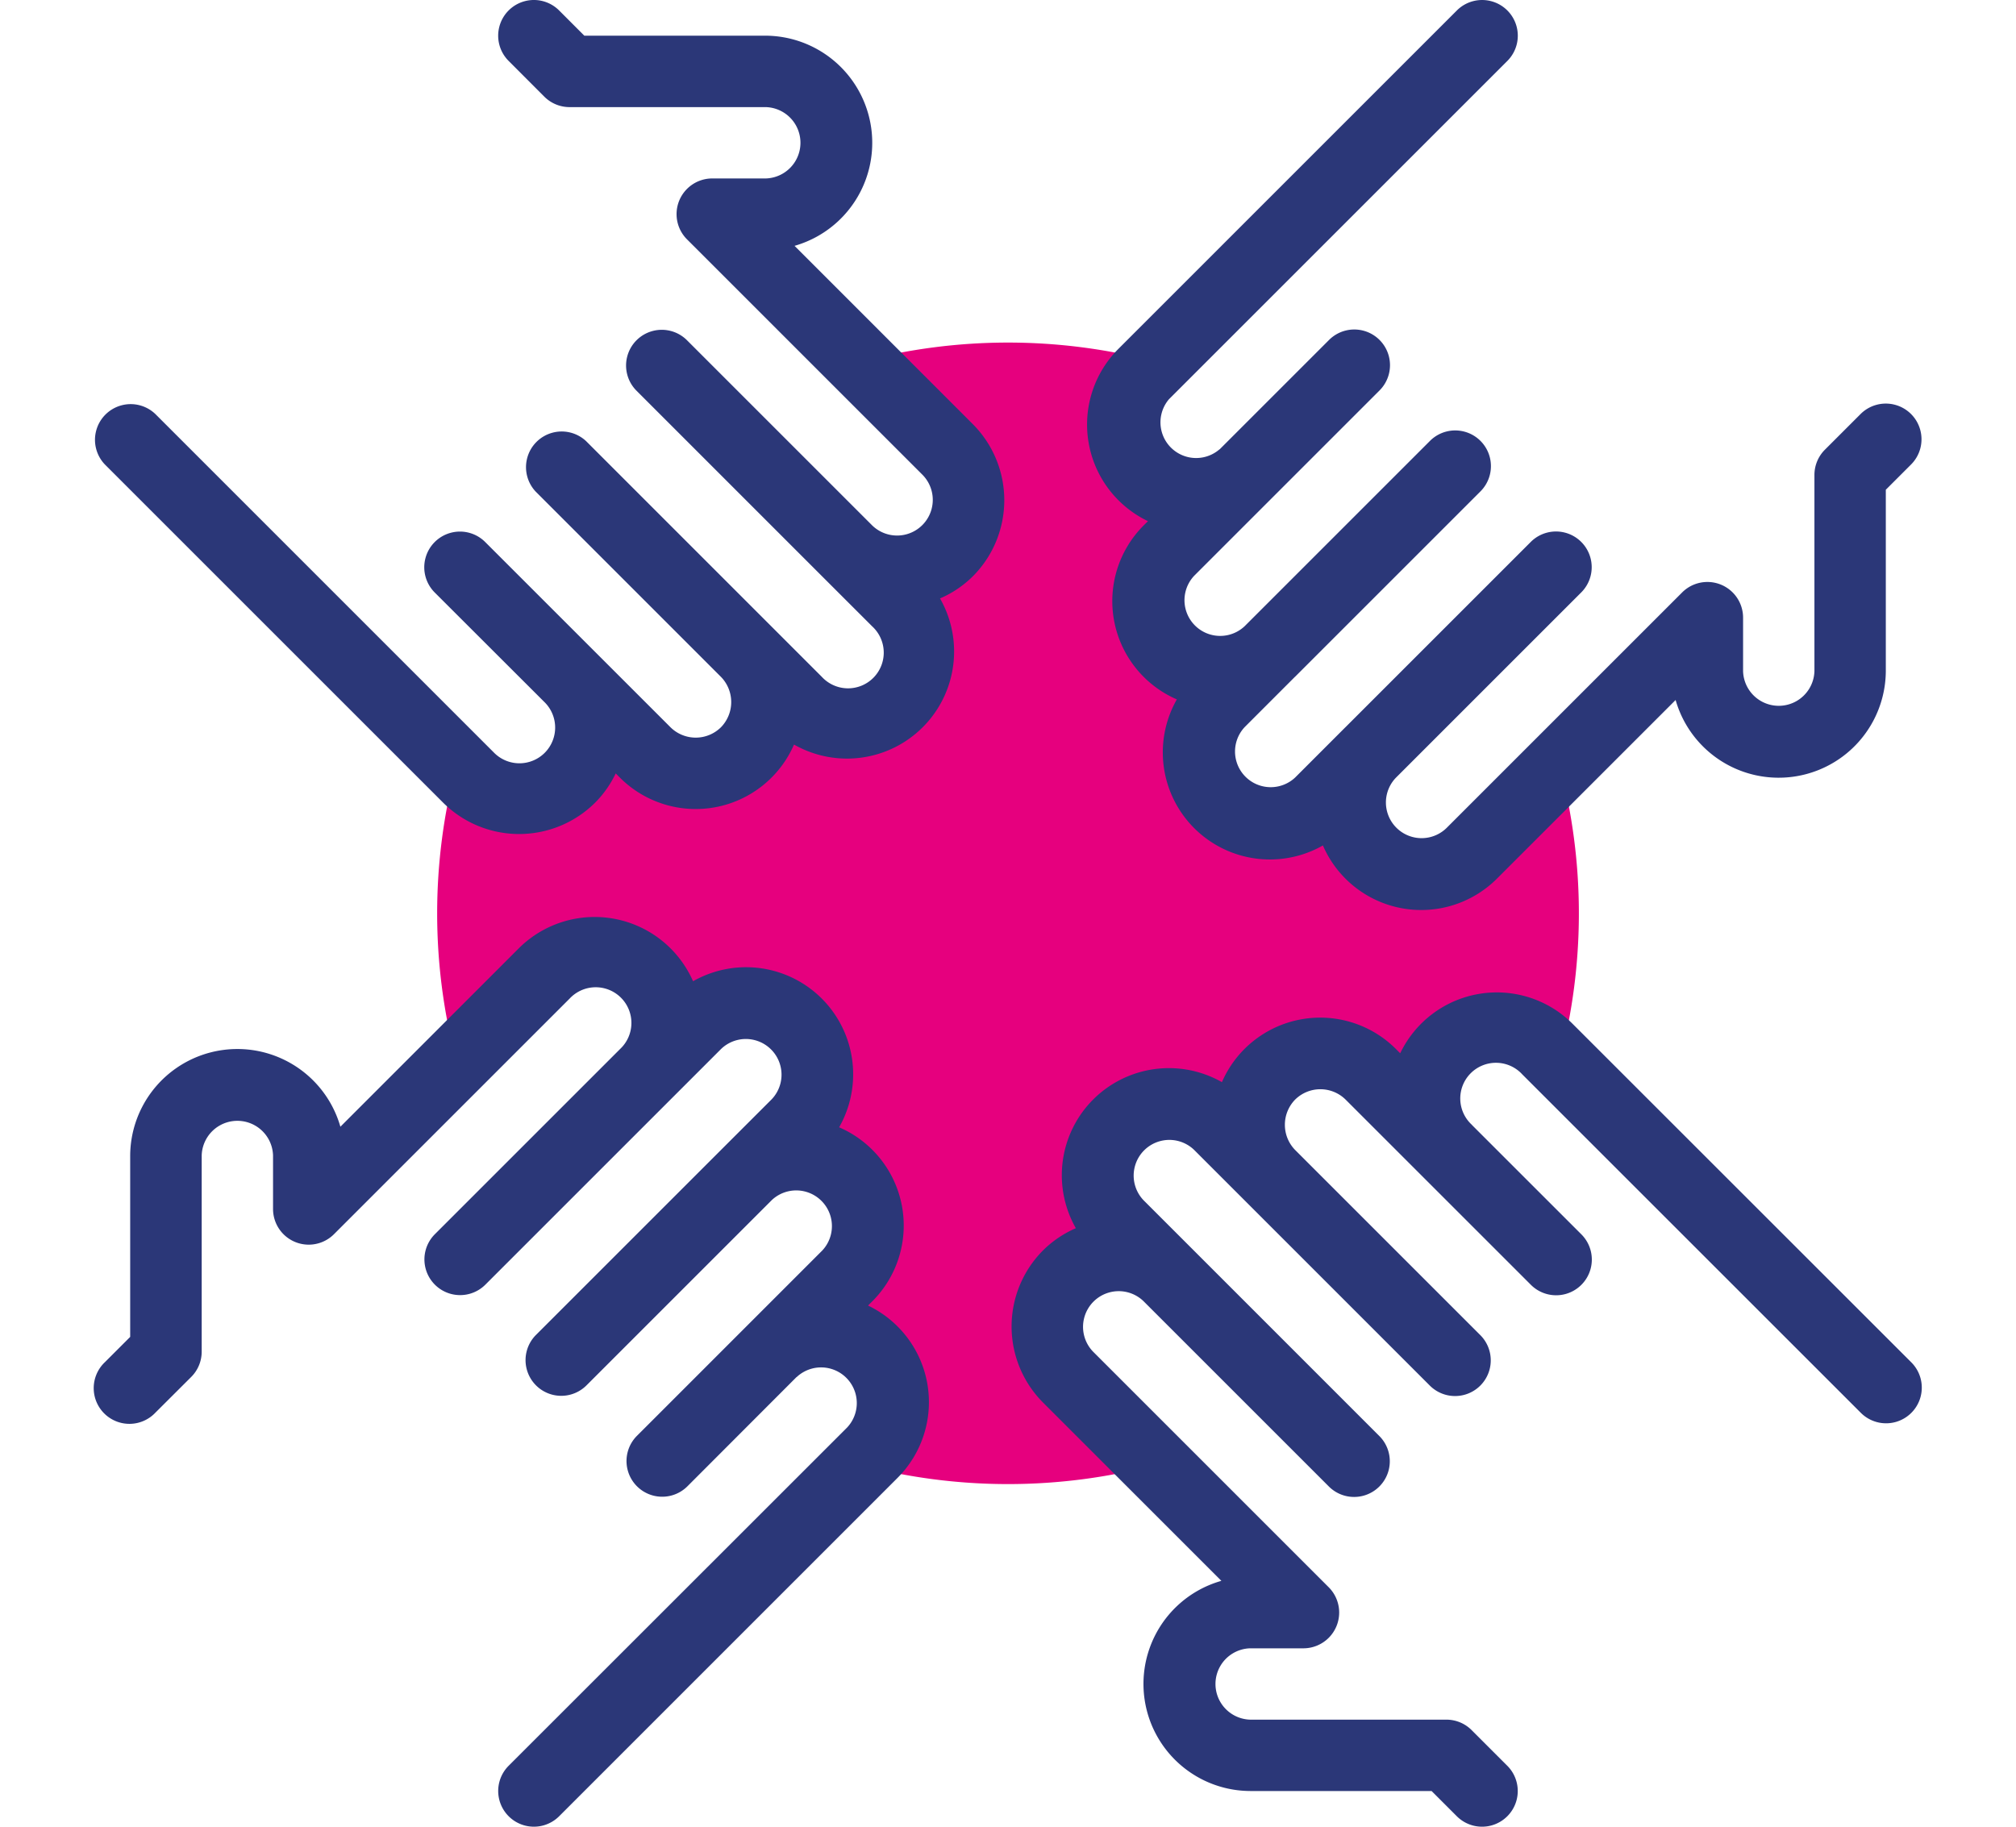
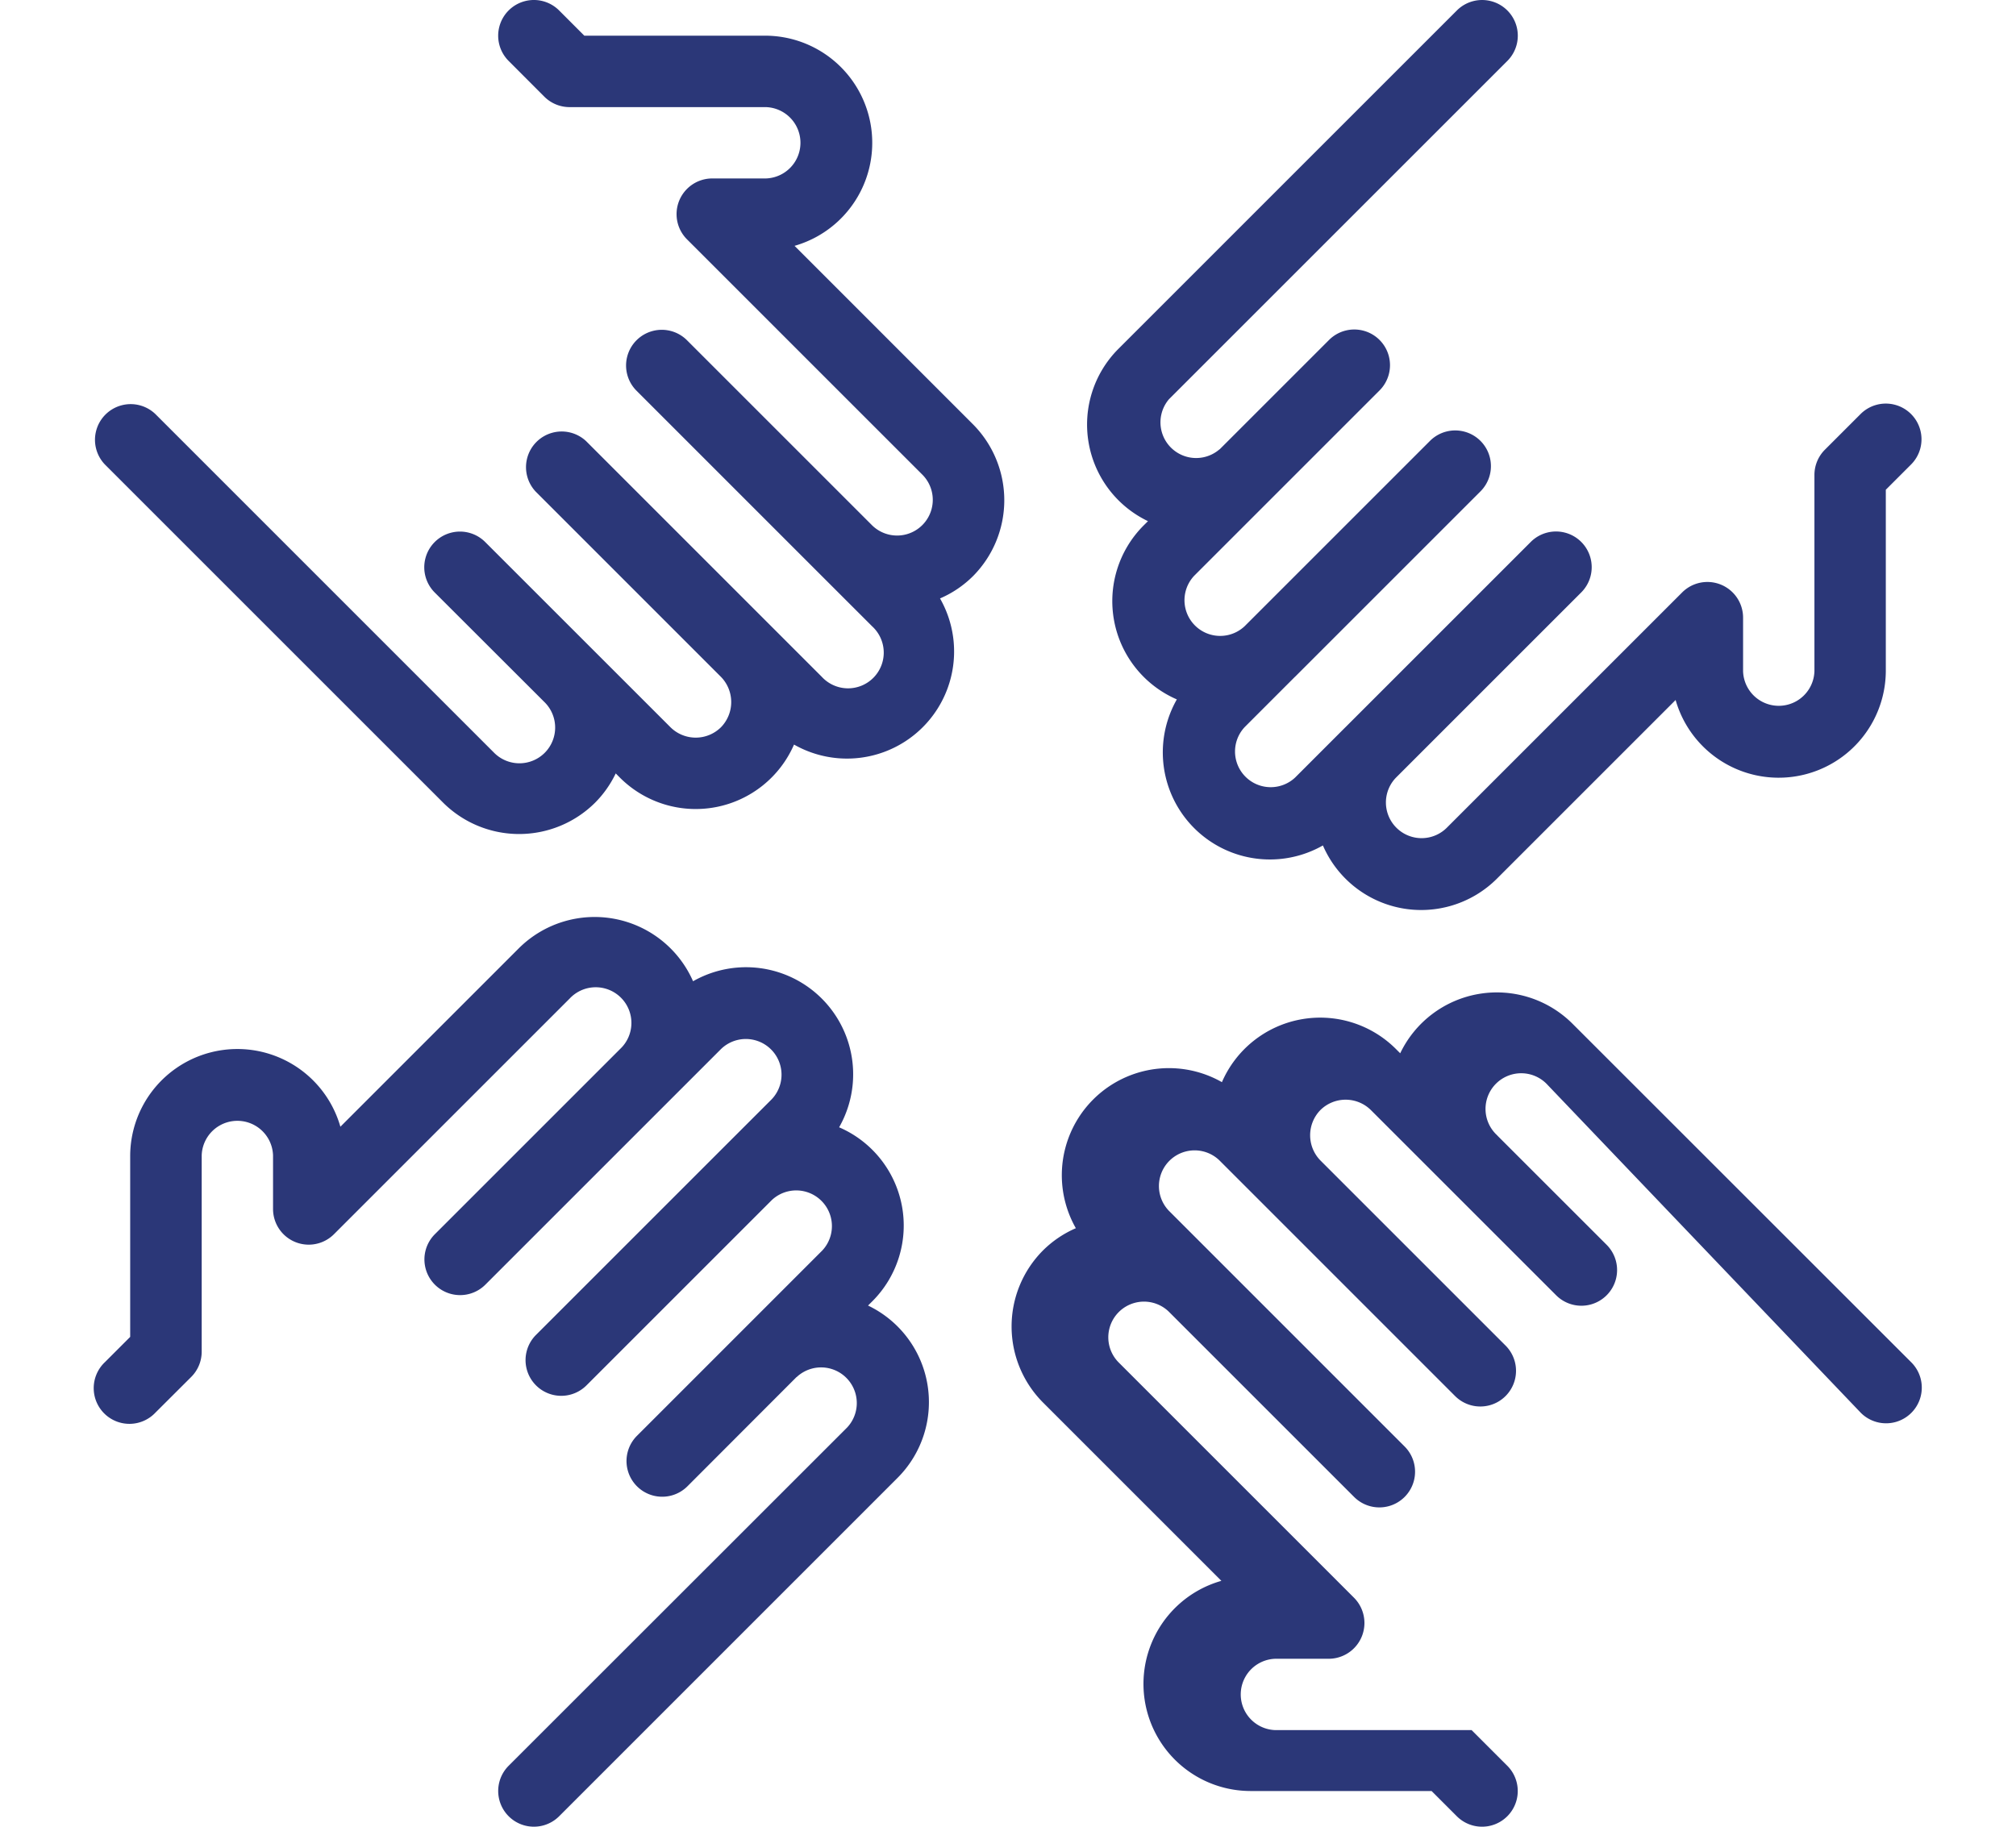
<svg xmlns="http://www.w3.org/2000/svg" width="64" height="58">
  <g fill="none" fill-rule="evenodd">
-     <path d="M37.107 20.689a2.272 2.272 0 0 1 0-3.205l2.403-2.402a2.266 2.266 0 1 1-3.204-3.204l.39-.39a18.346 18.346 0 0 0-9.39 0l2.792 2.792a2.266 2.266 0 0 1-3.201 3.207l1.598 1.6a2.266 2.266 0 1 1-3.204 3.203L23.69 20.69a2.266 2.266 0 0 1-3.205 3.204l-2.402-2.403a2.266 2.266 0 0 1-3.204 3.204l-.39-.39a18.346 18.346 0 0 0 0 9.39l2.792-2.792a2.266 2.266 0 0 1 3.207 3.201l1.599-1.598a2.266 2.266 0 0 1 3.204 3.204L23.69 37.31a2.266 2.266 0 0 1 3.204 3.205l-2.403 2.402a2.266 2.266 0 0 1 3.204 3.204l-.39.39c3.078.814 6.313.814 9.39 0l-2.792-2.792a2.266 2.266 0 0 1 3.201-3.207l-1.598-1.599a2.265 2.265 0 0 1 3.204-3.203l1.601 1.601a2.266 2.266 0 1 1 3.205-3.204l2.402 2.403a2.266 2.266 0 1 1 3.204-3.204l.39.39a18.346 18.346 0 0 0 0-9.39l-2.792 2.792a2.266 2.266 0 0 1-3.207-3.201l-1.599 1.598a2.266 2.266 0 1 1-3.204-3.204l1.601-1.601a2.272 2.272 0 0 1-3.204 0v-.001Z" fill="#E6007E" />
-     <path d="m27.557 41.452.137-.136a3.398 3.398 0 0 0-1.055-5.523 3.4 3.4 0 0 0-4.637-4.637 3.412 3.412 0 0 0-5.523-1.055l-5.673 5.674a3.402 3.402 0 0 0-6.673.911v5.762l-.801.801a1.134 1.134 0 1 0 1.602 1.604l1.137-1.134c.213-.213.332-.501.332-.802v-6.23a1.133 1.133 0 0 1 2.265 0v1.7a1.133 1.133 0 0 0 1.934.801l7.484-7.484a1.133 1.133 0 1 1 1.601 1.602l-5.881 5.881a1.133 1.133 0 1 0 1.602 1.603l7.484-7.484a1.133 1.133 0 0 1 1.602 1.602l-1.598 1.597-5.88 5.88a1.133 1.133 0 0 0 1.603 1.602l5.883-5.883a1.133 1.133 0 0 1 1.601 1.602l-5.882 5.883a1.133 1.133 0 0 0 1.603 1.602l3.462-3.467h.005a1.133 1.133 0 0 1 1.602 1.601l-10.745 10.74a1.133 1.133 0 1 0 1.603 1.603l10.744-10.745a3.4 3.4 0 0 0-.938-5.47Zm22.364-8.947a3.4 3.4 0 0 0-5.47.938l-.137-.137a3.4 3.4 0 0 0-5.523 1.054 3.4 3.4 0 0 0-4.637 4.637c-.394.17-.752.414-1.054.717a3.421 3.421 0 0 0 0 4.806l5.674 5.674a3.401 3.401 0 0 0 .911 6.673h5.762l.801.801a1.133 1.133 0 0 0 1.603-1.602l-1.133-1.133a1.133 1.133 0 0 0-.802-.332h-6.23a1.133 1.133 0 0 1 0-2.265h1.699a1.136 1.136 0 0 0 .801-1.934l-7.484-7.484a1.133 1.133 0 0 1 1.596-1.608l5.888 5.888a1.133 1.133 0 0 0 1.603-1.602l-5.875-5.876-.006-.007-.011-.01-1.591-1.591a1.133 1.133 0 0 1 1.602-1.602l7.483 7.484a1.133 1.133 0 1 0 1.603-1.602l-5.878-5.878a1.145 1.145 0 0 1 0-1.601 1.14 1.14 0 0 1 1.601 0l5.883 5.882a1.133 1.133 0 0 0 1.602-1.603l-3.467-3.466-.007-.01a1.133 1.133 0 1 1 1.601-1.6L59.075 44.86a1.133 1.133 0 1 0 1.602-1.603L49.921 32.505ZM36.443 16.548l-.137.136a3.4 3.4 0 0 0 1.054 5.523 3.4 3.4 0 0 0 4.637 4.637A3.4 3.4 0 0 0 47.52 27.9l5.674-5.674a3.402 3.402 0 0 0 6.673-.911V15.55l.801-.801a1.133 1.133 0 0 0-1.602-1.603l-1.133 1.133c-.213.213-.332.501-.332.802v6.23a1.133 1.133 0 0 1-2.265 0v-1.7a1.133 1.133 0 0 0-1.934-.801l-7.484 7.484a1.133 1.133 0 0 1-1.606-1.598l5.886-5.886a1.133 1.133 0 0 0-1.602-1.603l-5.879 5.879-.006.005-1.595 1.596a1.133 1.133 0 0 1-1.602-1.601l1.59-1.591.013-.011.007-.007 5.875-5.875a1.133 1.133 0 0 0-1.603-1.603l-5.888 5.888a1.133 1.133 0 0 1-1.595-1.608l5.882-5.882a1.133 1.133 0 1 0-1.603-1.603l-3.473 3.473h-.005a1.133 1.133 0 0 1-1.605-1.59L47.852 1.935A1.133 1.133 0 0 0 46.25.332L35.505 11.077a3.4 3.4 0 0 0 .938 5.47Zm-11.22-8.742a3.402 3.402 0 0 0-.91-6.673H18.55l-.8-.801a1.133 1.133 0 0 0-1.603 1.602l1.133 1.135c.213.213.501.332.802.332h6.23a1.133 1.133 0 0 1 0 2.265h-1.701a1.133 1.133 0 0 0-.801 1.934l7.484 7.484a1.133 1.133 0 0 1-1.599 1.605l-5.885-5.885a1.133 1.133 0 0 0-1.603 1.602l5.881 5.882 1.601 1.6a1.133 1.133 0 1 1-1.598 1.604l-7.483-7.484a1.133 1.133 0 0 0-1.603 1.6l5.875 5.876.007.007a1.145 1.145 0 0 1 0 1.601 1.139 1.139 0 0 1-1.601 0l-5.883-5.882a1.133 1.133 0 1 0-1.602 1.603l3.475 3.471a1.134 1.134 0 1 1-1.598 1.609L4.934 13.148a1.133 1.133 0 0 0-1.602 1.602l10.745 10.745a3.421 3.421 0 0 0 4.806 0c.273-.272.497-.59.664-.938l.137.138a3.403 3.403 0 0 0 5.523-1.054 3.4 3.4 0 0 0 4.635-4.64c.394-.169.751-.412 1.054-.715a3.421 3.421 0 0 0 0-4.806l-5.672-5.674Z" fill="#2B3778" fill-rule="nonzero" />
+     <path d="m27.557 41.452.137-.136a3.398 3.398 0 0 0-1.055-5.523 3.4 3.4 0 0 0-4.637-4.637 3.412 3.412 0 0 0-5.523-1.055l-5.673 5.674a3.402 3.402 0 0 0-6.673.911v5.762l-.801.801a1.134 1.134 0 1 0 1.602 1.604l1.137-1.134c.213-.213.332-.501.332-.802v-6.23a1.133 1.133 0 0 1 2.265 0v1.7a1.133 1.133 0 0 0 1.934.801l7.484-7.484a1.133 1.133 0 1 1 1.601 1.602l-5.881 5.881a1.133 1.133 0 1 0 1.602 1.603l7.484-7.484a1.133 1.133 0 0 1 1.602 1.602l-1.598 1.597-5.88 5.88a1.133 1.133 0 0 0 1.603 1.602l5.883-5.883a1.133 1.133 0 0 1 1.601 1.602l-5.882 5.883a1.133 1.133 0 0 0 1.603 1.602l3.462-3.467h.005a1.133 1.133 0 0 1 1.602 1.601l-10.745 10.74a1.133 1.133 0 1 0 1.603 1.603l10.744-10.745a3.4 3.4 0 0 0-.938-5.47Zm22.364-8.947a3.4 3.4 0 0 0-5.47.938l-.137-.137a3.4 3.4 0 0 0-5.523 1.054 3.4 3.4 0 0 0-4.637 4.637c-.394.17-.752.414-1.054.717a3.421 3.421 0 0 0 0 4.806l5.674 5.674a3.401 3.401 0 0 0 .911 6.673h5.762l.801.801a1.133 1.133 0 0 0 1.603-1.602l-1.133-1.133h-6.23a1.133 1.133 0 0 1 0-2.265h1.699a1.136 1.136 0 0 0 .801-1.934l-7.484-7.484a1.133 1.133 0 0 1 1.596-1.608l5.888 5.888a1.133 1.133 0 0 0 1.603-1.602l-5.875-5.876-.006-.007-.011-.01-1.591-1.591a1.133 1.133 0 0 1 1.602-1.602l7.483 7.484a1.133 1.133 0 1 0 1.603-1.602l-5.878-5.878a1.145 1.145 0 0 1 0-1.601 1.14 1.14 0 0 1 1.601 0l5.883 5.882a1.133 1.133 0 0 0 1.602-1.603l-3.467-3.466-.007-.01a1.133 1.133 0 1 1 1.601-1.6L59.075 44.86a1.133 1.133 0 1 0 1.602-1.603L49.921 32.505ZM36.443 16.548l-.137.136a3.4 3.4 0 0 0 1.054 5.523 3.4 3.4 0 0 0 4.637 4.637A3.4 3.4 0 0 0 47.52 27.9l5.674-5.674a3.402 3.402 0 0 0 6.673-.911V15.55l.801-.801a1.133 1.133 0 0 0-1.602-1.603l-1.133 1.133c-.213.213-.332.501-.332.802v6.23a1.133 1.133 0 0 1-2.265 0v-1.7a1.133 1.133 0 0 0-1.934-.801l-7.484 7.484a1.133 1.133 0 0 1-1.606-1.598l5.886-5.886a1.133 1.133 0 0 0-1.602-1.603l-5.879 5.879-.006.005-1.595 1.596a1.133 1.133 0 0 1-1.602-1.601l1.59-1.591.013-.011.007-.007 5.875-5.875a1.133 1.133 0 0 0-1.603-1.603l-5.888 5.888a1.133 1.133 0 0 1-1.595-1.608l5.882-5.882a1.133 1.133 0 1 0-1.603-1.603l-3.473 3.473h-.005a1.133 1.133 0 0 1-1.605-1.59L47.852 1.935A1.133 1.133 0 0 0 46.25.332L35.505 11.077a3.4 3.4 0 0 0 .938 5.47Zm-11.22-8.742a3.402 3.402 0 0 0-.91-6.673H18.55l-.8-.801a1.133 1.133 0 0 0-1.603 1.602l1.133 1.135c.213.213.501.332.802.332h6.23a1.133 1.133 0 0 1 0 2.265h-1.701a1.133 1.133 0 0 0-.801 1.934l7.484 7.484a1.133 1.133 0 0 1-1.599 1.605l-5.885-5.885a1.133 1.133 0 0 0-1.603 1.602l5.881 5.882 1.601 1.6a1.133 1.133 0 1 1-1.598 1.604l-7.483-7.484a1.133 1.133 0 0 0-1.603 1.6l5.875 5.876.007.007a1.145 1.145 0 0 1 0 1.601 1.139 1.139 0 0 1-1.601 0l-5.883-5.882a1.133 1.133 0 1 0-1.602 1.603l3.475 3.471a1.134 1.134 0 1 1-1.598 1.609L4.934 13.148a1.133 1.133 0 0 0-1.602 1.602l10.745 10.745a3.421 3.421 0 0 0 4.806 0c.273-.272.497-.59.664-.938l.137.138a3.403 3.403 0 0 0 5.523-1.054 3.4 3.4 0 0 0 4.635-4.64c.394-.169.751-.412 1.054-.715a3.421 3.421 0 0 0 0-4.806l-5.672-5.674Z" fill="#2B3778" fill-rule="nonzero" />
  </g>
</svg>